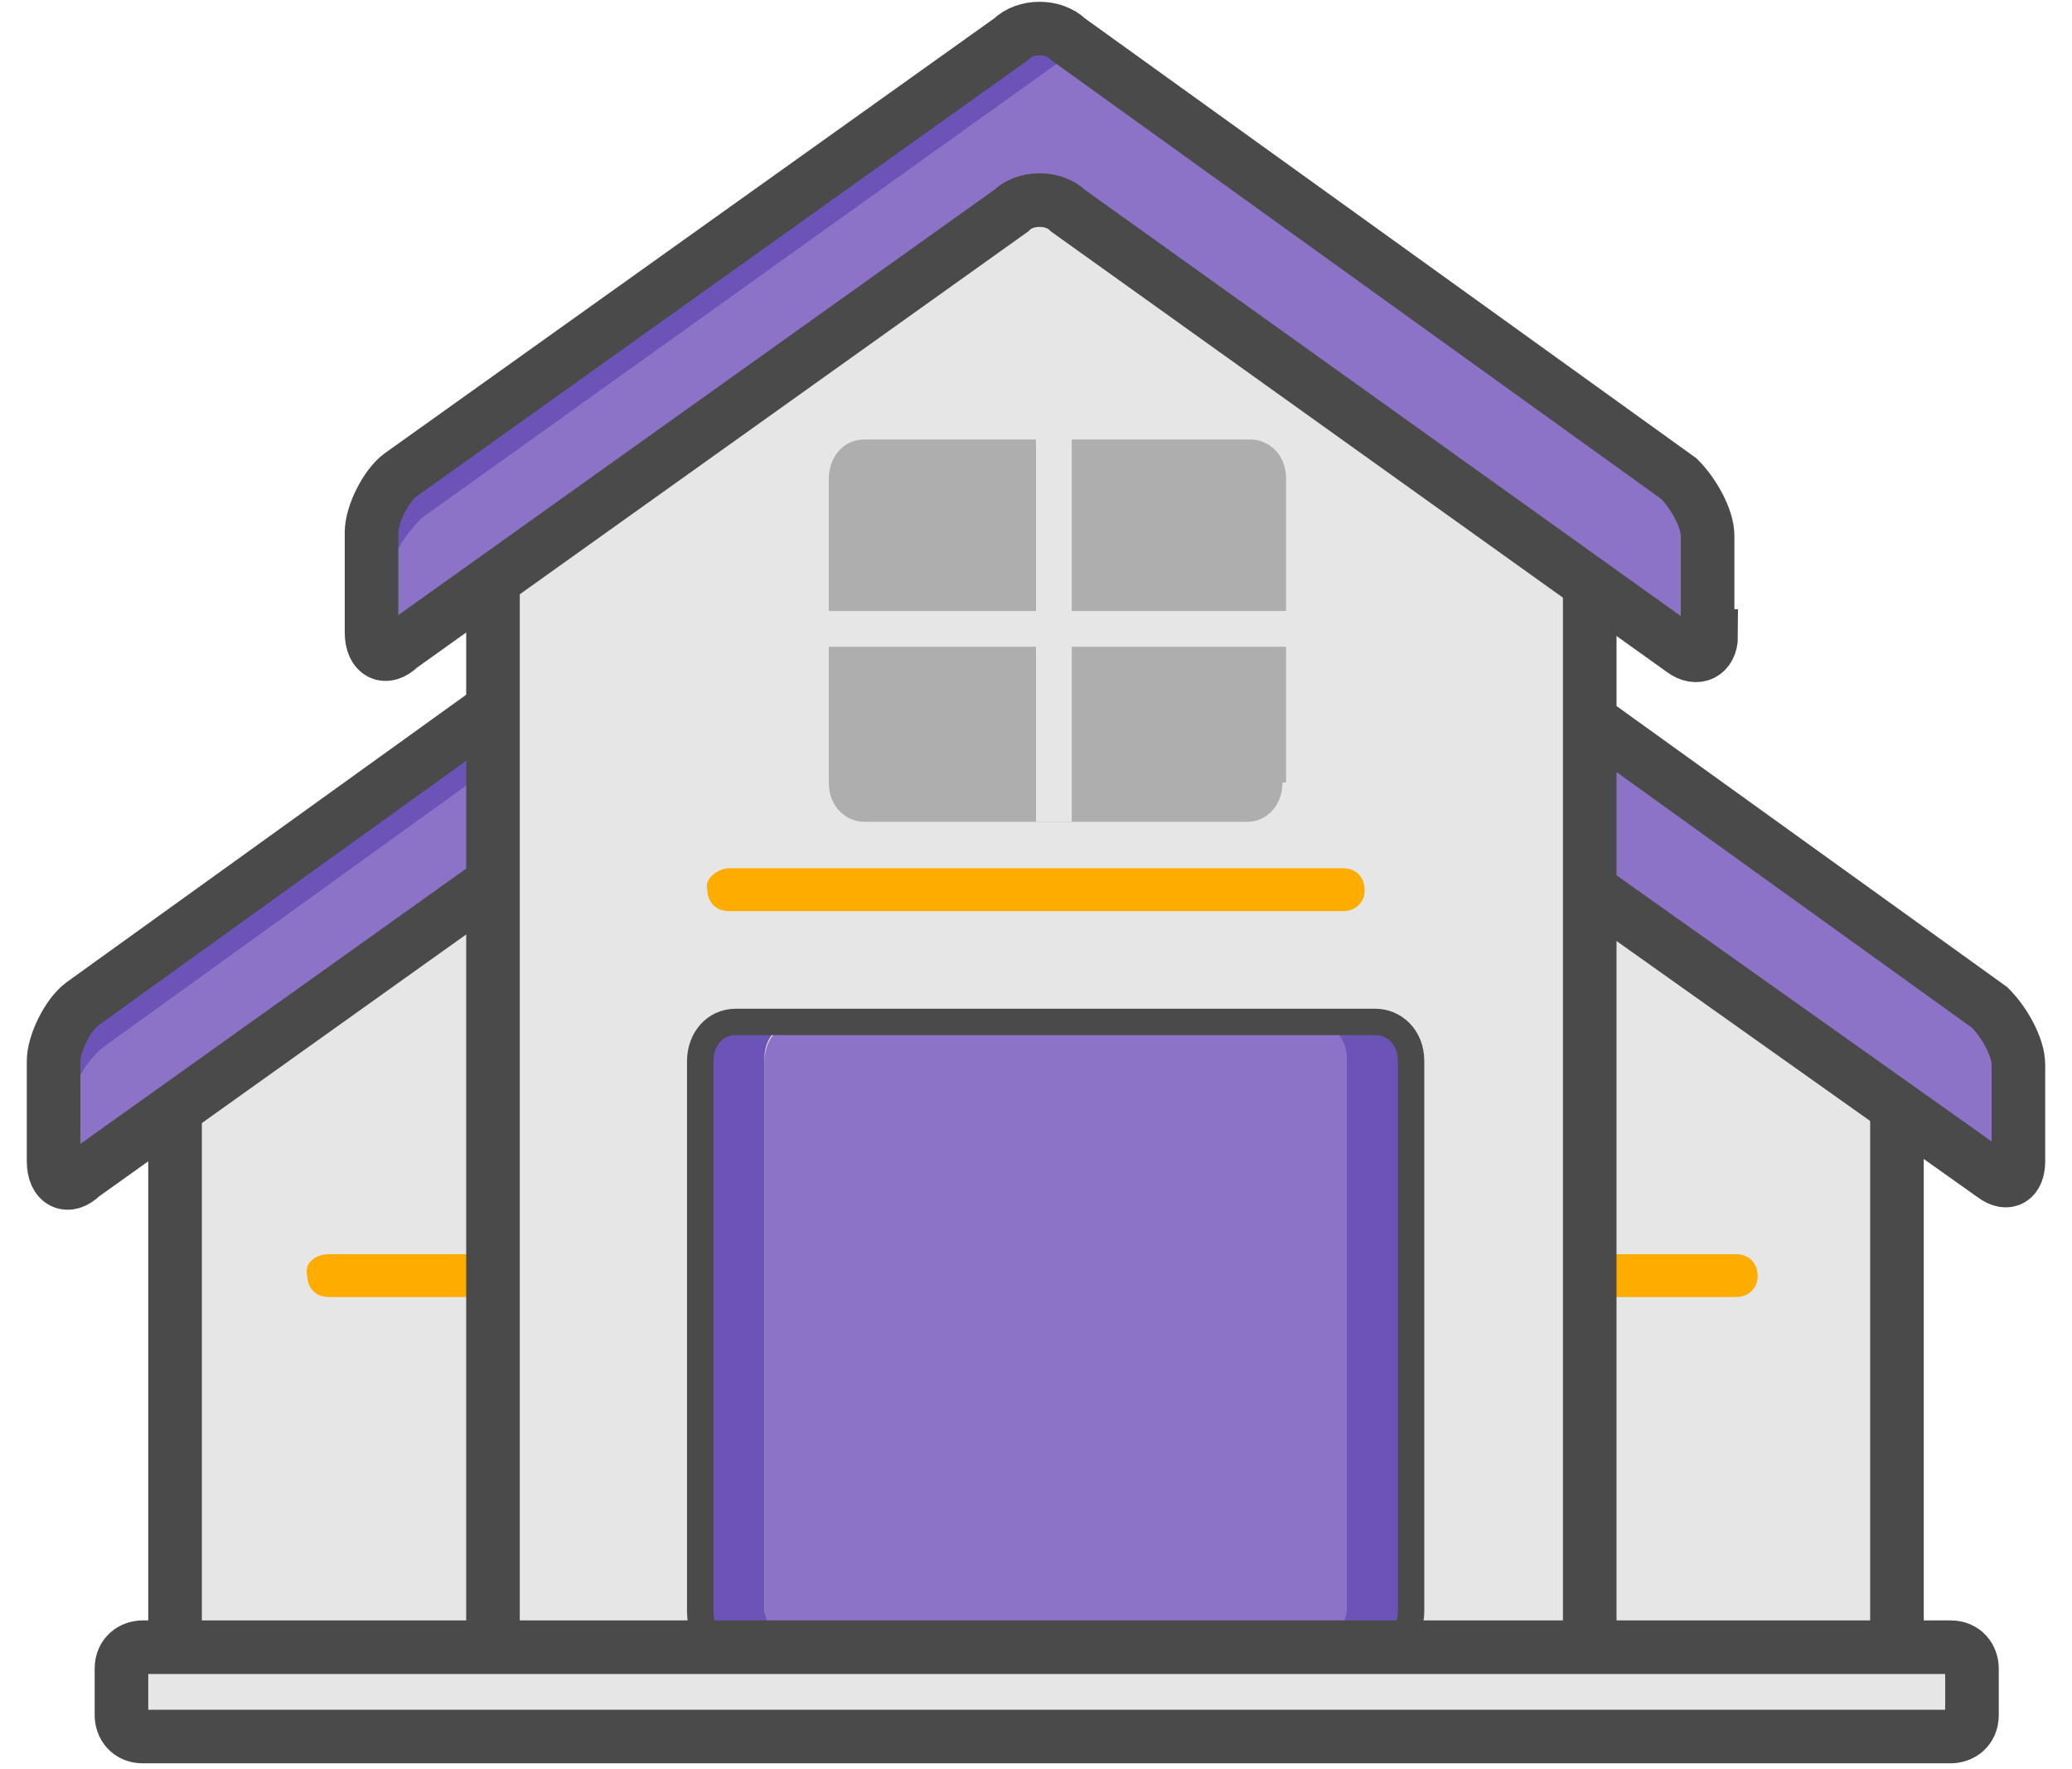
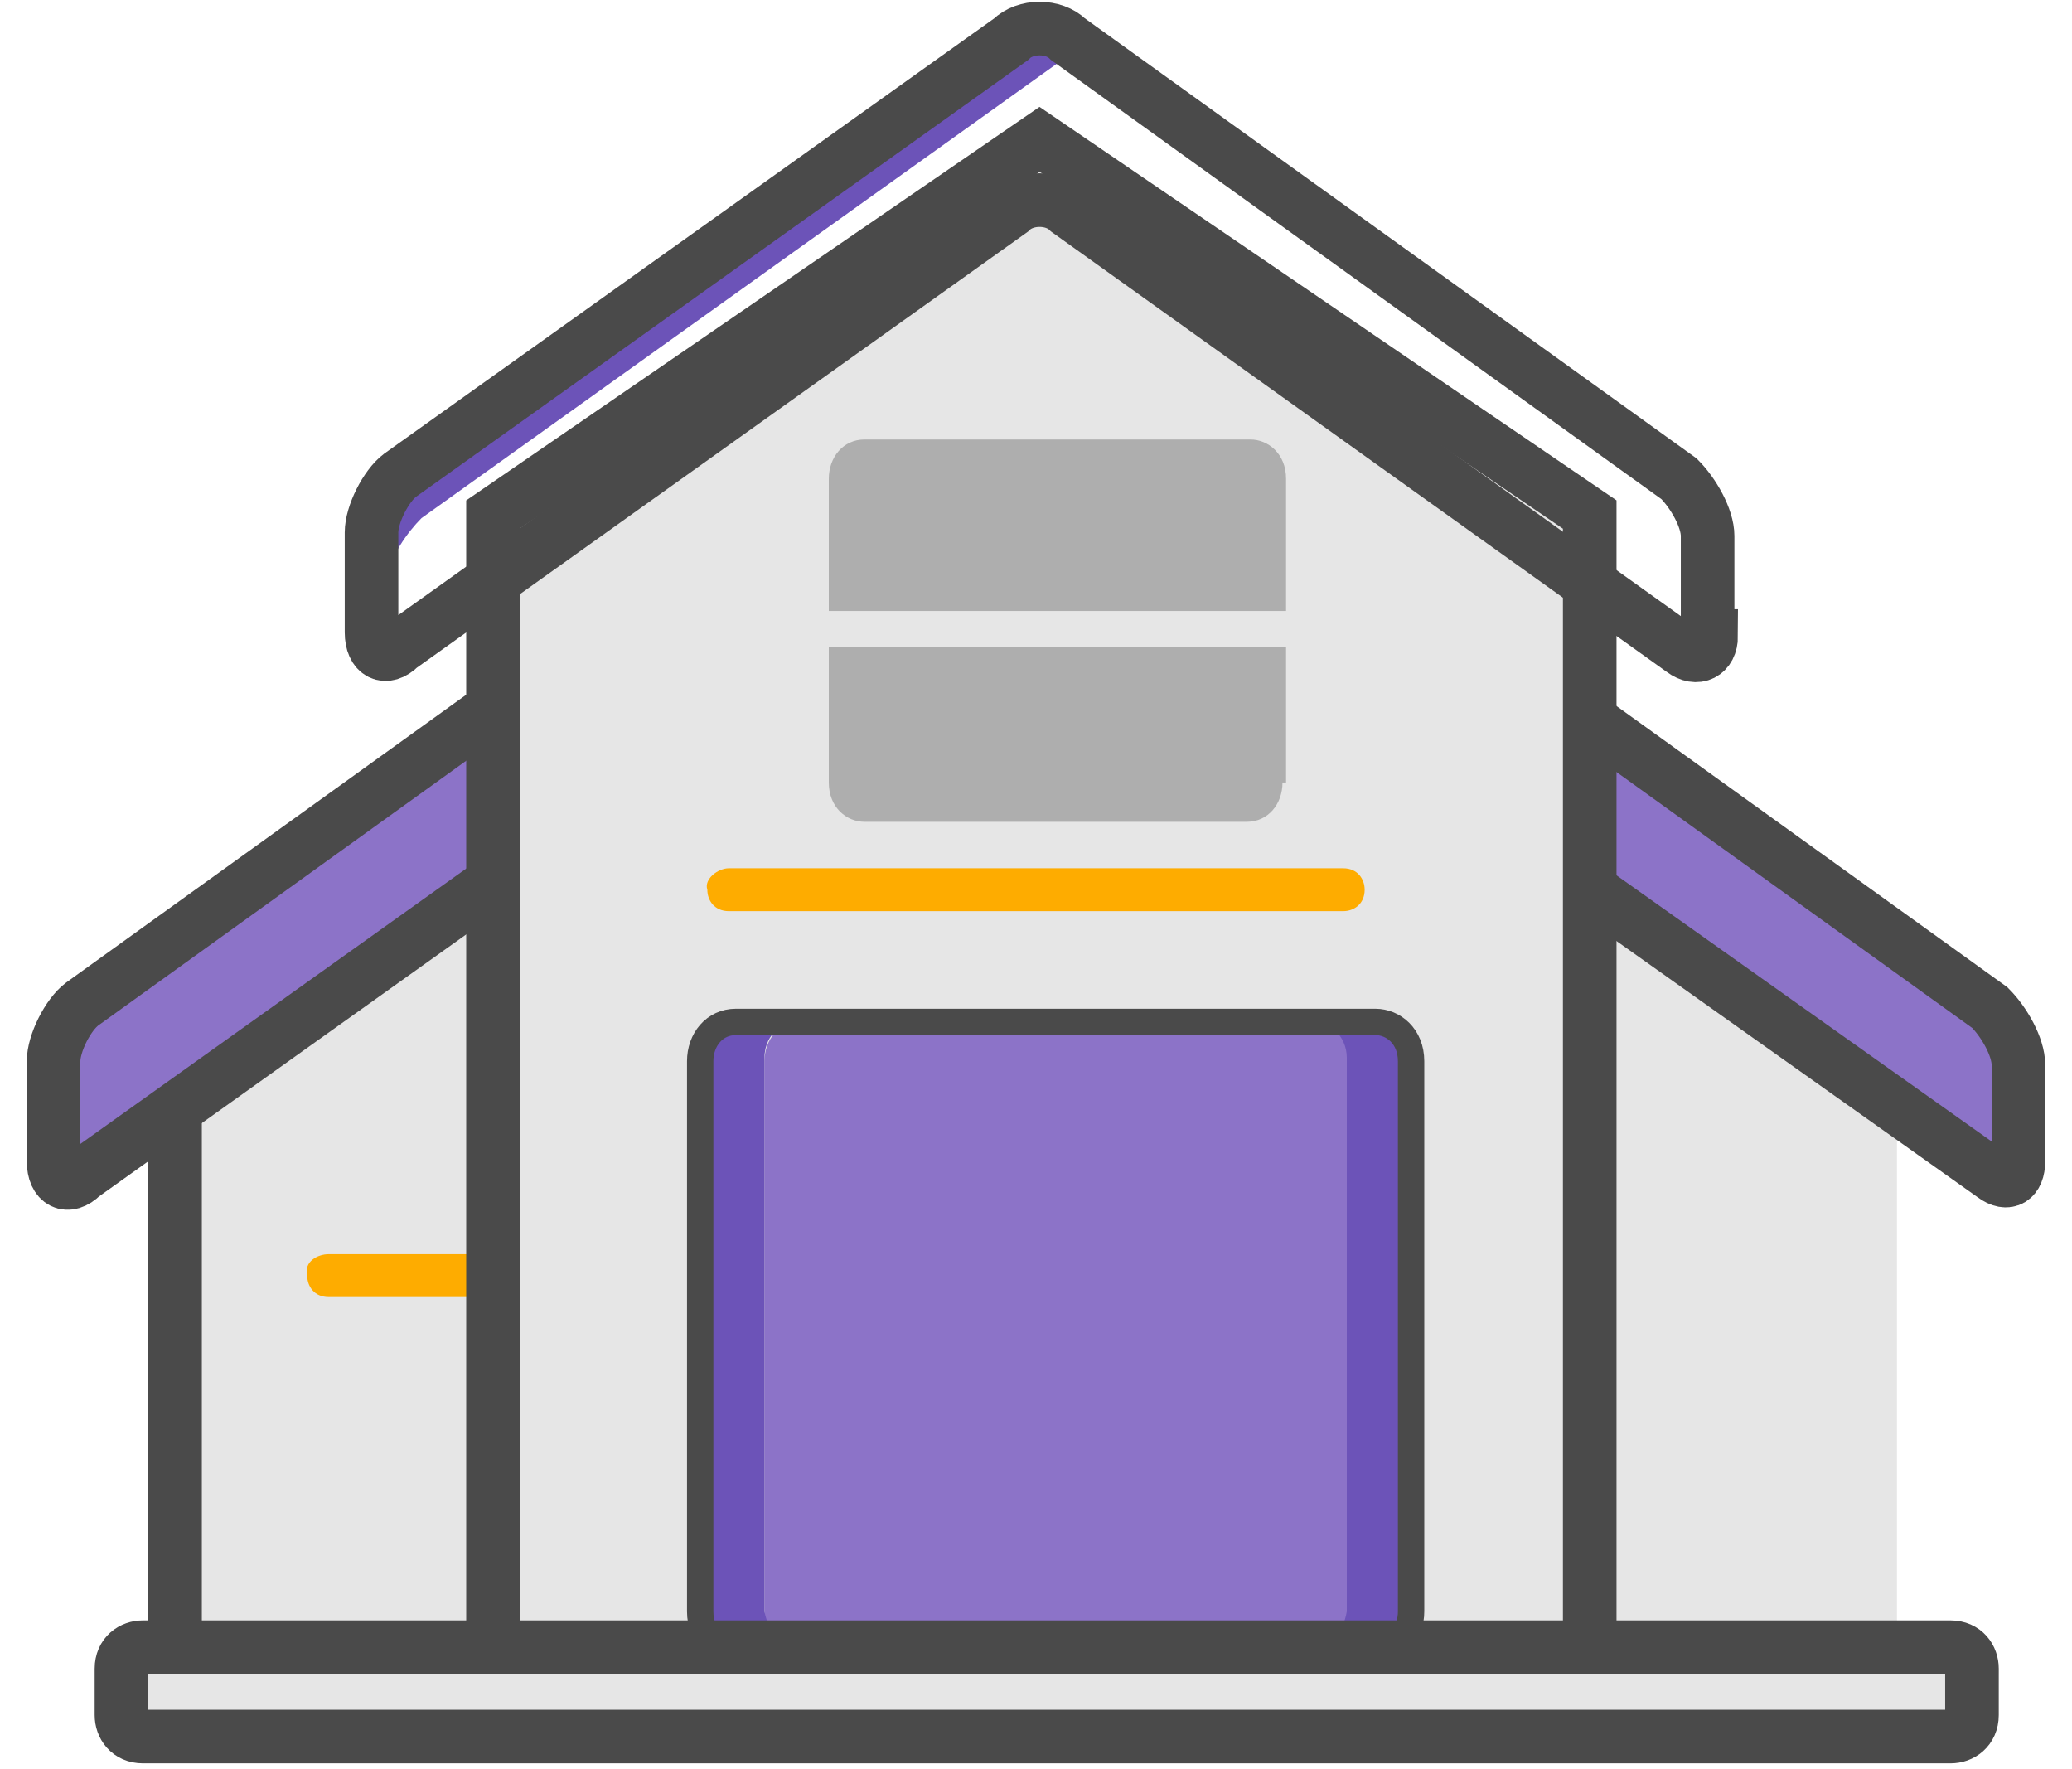
<svg xmlns="http://www.w3.org/2000/svg" version="1.1" id="Layer_2" x="0px" y="0px" width="58px" height="49.5px" viewBox="0 0 58 49.5" style="enable-background:new 0 0 58 49.5;" xml:space="preserve">
  <style type="text/css">
	.st0{fill:#E6E6E6;}
	.st1{fill:none;stroke:#4A4A4A;stroke-width:1.5;}
	.st2{fill:#8C73C8;}
	.st3{fill-rule:evenodd;clip-rule:evenodd;fill:#6C53B8;}
	.st4{fill-rule:evenodd;clip-rule:evenodd;fill:#FEAC00;}
	.st5{fill-rule:evenodd;clip-rule:evenodd;fill:#8C73C8;}
	.st6{fill-rule:evenodd;clip-rule:evenodd;fill:#AEAEAE;}
	.st7{fill:none;stroke:#E6E6E6;stroke-miterlimit:10;}
	.st8{fill:none;stroke:#4A4A4A;stroke-width:0.738;}
	
		.st9{fill-rule:evenodd;clip-rule:evenodd;fill:#E6E6E6;stroke:#4A4A4A;stroke-width:1.5;stroke-linecap:round;stroke-linejoin:round;}
</style>
  <polygon id="Stroke-25_4_" class="st0" points="35.5,46.2 4.9,46.2 4.9,29.2 20.2,18.7 35.5,29.2 " />
  <polygon id="Stroke-25_6_" class="st0" points="53.1,46.2 22.5,46.2 22.5,29.2 37.8,18.7 53.1,29.2 " />
  <polygon id="Stroke-25_3_" class="st1" points="35.5,46.2 4.9,46.2 4.9,29.2 20.2,18.7 35.5,29.2 " />
-   <polygon id="Stroke-25_5_" class="st1" points="53.1,46.2 22.5,46.2 22.5,29.2 37.8,18.7 53.1,29.2 " />
  <path id="Stroke-32_4_" class="st2" d="M38.9,32.6c0,0.5-0.3,0.6-0.7,0.4L21,20.7c-0.4-0.4-1.2-0.4-1.6,0L2.3,32.9  c-0.4,0.4-0.8,0.2-0.8-0.4v-2.8c0-0.5,0.4-1.3,0.8-1.6l17.1-12.3c0.4-0.4,1.2-0.4,1.6,0l17.1,12.3c0.4,0.4,0.8,1.1,0.8,1.6  L38.9,32.6L38.9,32.6z" />
-   <path class="st3" d="M2.1,32.9c-0.3,0-0.4-0.2-0.4-0.5v-2.9c0-0.5,0.4-1.3,0.8-1.6l17.1-12.3c0.4-0.4,1.2-0.4,1.6,0l0.9,0.6  c-0.4-0.1-1-0.1-1.3,0.2L2.9,29.3C2.4,29.7,2,30.4,2,30.9L2.1,32.9L2.1,32.9z" />
  <path id="Stroke-32_3_" class="st1" d="M38.9,32.6c0,0.5-0.3,0.6-0.7,0.4L21,20.7c-0.4-0.4-1.2-0.4-1.6,0L2.3,32.9  c-0.4,0.4-0.8,0.2-0.8-0.4v-2.8c0-0.5,0.4-1.3,0.8-1.6l17.1-12.3c0.4-0.4,1.2-0.4,1.6,0l17.1,12.3c0.4,0.4,0.8,1.1,0.8,1.6  L38.9,32.6L38.9,32.6z" />
  <path id="Rectangle-12-Copy-5_1_" class="st4" d="M9.2,35.1h19c0.4,0,0.6,0.3,0.6,0.6l0,0c0,0.4-0.3,0.6-0.6,0.6h-19  c-0.4,0-0.6-0.3-0.6-0.6l0,0C8.5,35.3,8.9,35.1,9.2,35.1z" />
  <path id="Stroke-32_6_" class="st2" d="M56.5,32.5c0,0.5-0.3,0.7-0.7,0.4L38.6,20.7c-0.4-0.4-1.2-0.4-1.6,0L19.9,32.9  c-0.4,0.4-0.8,0.2-0.8-0.4v-2.9c0-0.5,0.4-1.3,0.8-1.6L37,15.9c0.4-0.4,1.2-0.4,1.6,0l17.1,12.3c0.4,0.4,0.8,1.1,0.8,1.6L56.5,32.5  L56.5,32.5z" />
  <path class="st3" d="M20.1,32.9c-0.3,0-0.4-0.2-0.4-0.5v-2.9c0-0.5,0.4-1.3,0.8-1.6l17.1-12.3c0.4-0.4,1.2-0.4,1.6,0l0.9,0.6  c-0.4-0.1-1-0.1-1.3,0.2L21,29.3c-0.4,0.4-0.9,1.1-0.9,1.6V32.9L20.1,32.9z" />
  <path id="Stroke-32_5_" class="st1" d="M56.5,32.5c0,0.5-0.3,0.7-0.7,0.4L38.6,20.7c-0.4-0.4-1.2-0.4-1.6,0L19.9,32.9  c-0.4,0.4-0.8,0.2-0.8-0.4v-2.9c0-0.5,0.4-1.3,0.8-1.6L37,15.9c0.4-0.4,1.2-0.4,1.6,0l17.1,12.3c0.4,0.4,0.8,1.1,0.8,1.6L56.5,32.5  L56.5,32.5z" />
-   <path id="Rectangle-12-Copy-5_3_" class="st4" d="M29.6,35.1h19c0.4,0,0.6,0.3,0.6,0.6l0,0c0,0.4-0.3,0.6-0.6,0.6h-19  c-0.4,0-0.6-0.3-0.6-0.6l0,0C28.9,35.3,29.2,35.1,29.6,35.1z" />
  <polygon id="Stroke-25_1_" class="st0" points="44.5,46.7 13.8,46.7 13.8,14.4 29.1,3.9 44.5,14.4 " />
  <polygon id="Stroke-25_2_" class="st1" points="44.5,46.7 13.8,46.7 13.8,14.4 29.1,3.9 44.5,14.4 " />
-   <path id="Stroke-32_1_" class="st2" d="M47.9,17.8c0,0.5-0.4,0.7-0.8,0.4L29.9,5.9c-0.4-0.4-1.2-0.4-1.6,0L11.2,18.1  c-0.4,0.4-0.8,0.2-0.8-0.4v-2.8c0-0.5,0.4-1.3,0.8-1.6L28.3,1.1c0.4-0.4,1.2-0.4,1.6,0l17.1,12.3c0.4,0.4,0.8,1.1,0.8,1.6V17.8z" />
  <path id="Fill-27_2_" class="st5" d="M39.5,45.1c0,0.6-0.4,1.1-1,1.1H22.4c-0.5,0-1-0.4-1-1.1V29.7c0-0.6,0.4-1.1,1-1.1h16.1  c0.5,0,1,0.4,1,1.1V45.1z" />
  <path class="st3" d="M22.6,46.2h-1.8c-0.6,0-1.2-0.4-1.2-1.1V29.6c0-0.6,0.5-1.1,1.2-1.1h1.8c-0.6,0-1.2,0.4-1.2,1.1v15.5  C21.5,45.7,22,46.2,22.6,46.2z" />
  <path class="st3" d="M37.7,45.1V29.6c0-0.6-0.5-1.1-1.2-1.1h1.8c0.6,0,1.2,0.4,1.2,1.1v15.5c0,0.6-0.5,1.1-1.2,1.1h-1.8  C37.2,46.2,37.6,45.7,37.7,45.1z" />
  <path id="Rectangle-12-Copy-5_2_" class="st4" d="M20.4,24.3h17.2c0.4,0,0.6,0.3,0.6,0.6l0,0c0,0.4-0.3,0.6-0.6,0.6H20.4  c-0.4,0-0.6-0.3-0.6-0.6l0,0C19.7,24.6,20.1,24.3,20.4,24.3z" />
  <path class="st3" d="M11,18.1c-0.3,0-0.4-0.2-0.4-0.5v-2.9c0-0.5,0.4-1.3,0.8-1.6L28.5,0.9c0.4-0.4,1.2-0.4,1.6,0L31,1.5  c-0.4-0.1-1-0.1-1.3,0.2L11.8,14.5c-0.4,0.4-0.9,1.1-0.9,1.6L11,18.1L11,18.1z" />
  <path id="Stroke-32_2_" class="st1" d="M47.9,17.8c0,0.5-0.4,0.7-0.8,0.4L29.9,5.9c-0.4-0.4-1.2-0.4-1.6,0L11.2,18.1  c-0.4,0.4-0.8,0.2-0.8-0.4v-2.8c0-0.5,0.4-1.3,0.8-1.6L28.3,1.1c0.4-0.4,1.2-0.4,1.6,0l17.1,12.3c0.4,0.4,0.8,1.1,0.8,1.6V17.8z" />
  <path id="Fill-27_1_" class="st6" d="M35.9,21.9c0,0.6-0.4,1.1-1,1.1H24.2c-0.5,0-1-0.4-1-1.1v-8.5c0-0.6,0.4-1.1,1-1.1H35  c0.5,0,1,0.4,1,1.1V21.9z" />
-   <line class="st7" x1="29.5" y1="12.2" x2="29.5" y2="23" />
  <line class="st7" x1="21.4" y1="17.6" x2="37.6" y2="17.6" />
  <path id="Fill-27_3_" class="st8" d="M39.5,45.1c0,0.6-0.4,1.1-1,1.1H20.6c-0.5,0-1-0.4-1-1.1V29.7c0-0.6,0.4-1.1,1-1.1h17.9  c0.5,0,1,0.4,1,1.1V45.1z" />
  <path id="Stroke-19_1_" class="st9" d="M55.2,48c0,0.4-0.3,0.6-0.6,0.6H4c-0.4,0-0.6-0.3-0.6-0.6v-1.3c0-0.4,0.3-0.6,0.6-0.6h50.6  c0.4,0,0.6,0.3,0.6,0.6V48z" />
</svg>